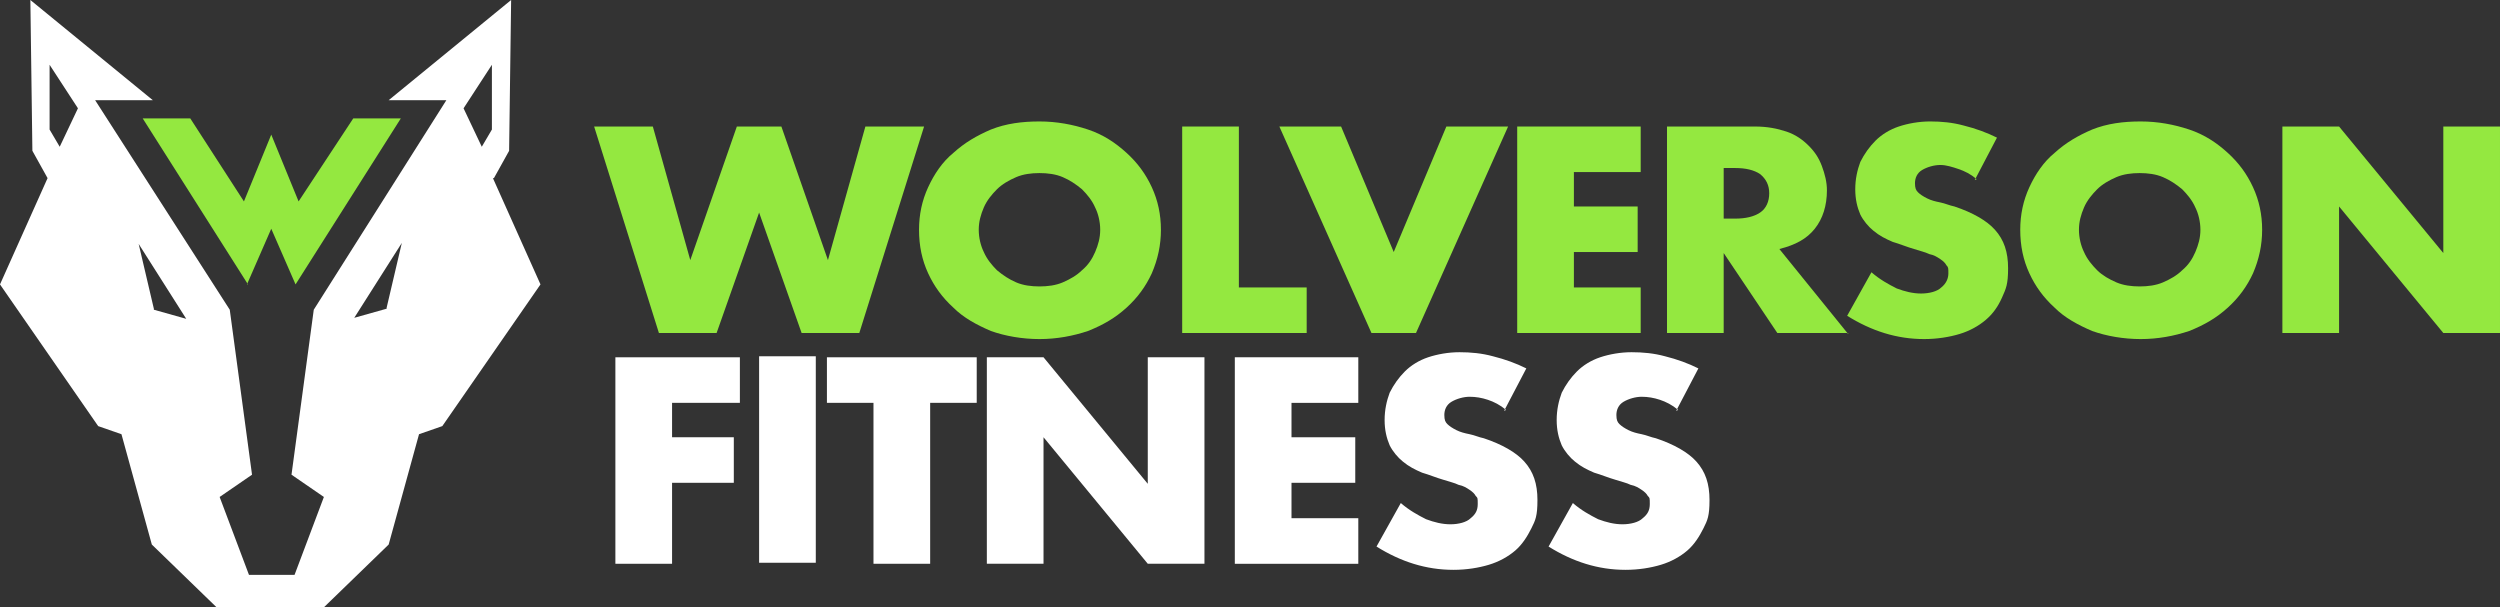
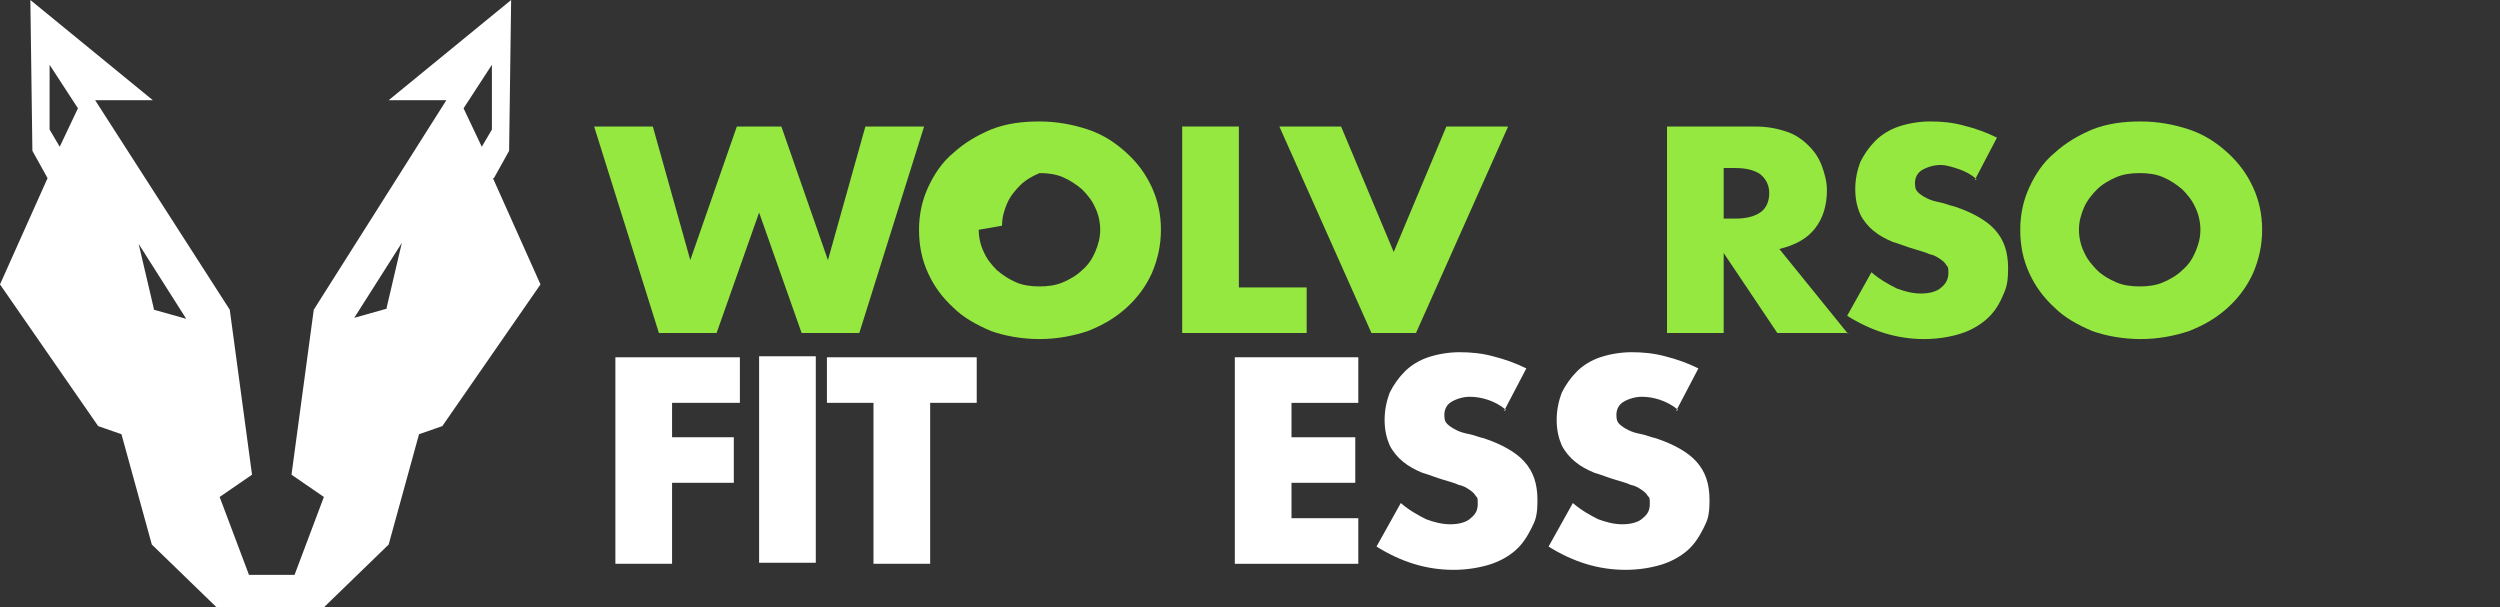
<svg xmlns="http://www.w3.org/2000/svg" viewBox="0 0 247 60" width="247" height="60" version="1.1" id="Layer_1">
  <rect x="0" y="0" width="247" height="60" fill="#333333" stroke="none" />
  <defs>
    <style>
      .st0 {
        fill: #fff;
      }

      .st1 {
        fill: #94e840;
      }
    </style>
  </defs>
  <path d="M48.8,17.6l1.5-2.7.2-14.9-12.1,9.9h5.7l-13.1,20.7-2.2,16.3,3.2,2.2-2.9,7.7h-4.5l-2.9-7.7,3.2-2.2-2.2-16.3L9.4,9.9h5.7L3,0l.2,14.9,1.5,2.7L0,28.1l9.7,14,2.3.8,3,10.9,6.5,6.3h10.4l6.5-6.3,3-10.9,2.3-.8,9.7-14-4.7-10.5h0ZM5.9,14.5l-1-1.7v-6.4l2.8,4.3s-1.8,3.8-1.8,3.8ZM15.2,30.5l-1.5-6.4,4.7,7.4-3.2-.9h0ZM38.2,30.5l-3.2.9,4.7-7.4-1.5,6.4h0ZM48.6,12.8l-1,1.7-1.8-3.8,2.8-4.3v6.4Z" class="st0" />
-   <path d="M24.4,28.1l2.4-5.5,2.4,5.5,10.4-16.4h-4.7l-5.4,8.2-2.7-6.6-2.7,6.6-5.3-8.2h-4.7l10.4,16.4h0Z" class="st1" />
  <path d="M64.5,12.5l3.7,13.2,4.6-13.2h4.4l4.6,13.2,3.7-13.2h5.8l-6.4,20.4h-5.7l-4.2-11.9-4.2,11.9h-5.7l-6.4-20.4s5.9,0,5.9,0Z" class="st1" />
-   <path d="M96.7,22.7c0,.8.2,1.6.5,2.2.3.7.8,1.3,1.3,1.8.6.5,1.2.9,1.9,1.2.7.3,1.5.4,2.3.4s1.6-.1,2.3-.4c.7-.3,1.4-.7,1.9-1.2.6-.5,1-1.1,1.3-1.8s.5-1.4.5-2.2-.2-1.6-.5-2.2c-.3-.7-.8-1.3-1.3-1.8-.6-.5-1.2-.9-1.9-1.2-.7-.3-1.5-.4-2.3-.4s-1.6.1-2.3.4c-.7.3-1.4.7-1.9,1.2s-1,1.1-1.3,1.8-.5,1.4-.5,2.2ZM90.8,22.7c0-1.5.3-2.9.9-4.2.6-1.3,1.4-2.5,2.5-3.4,1.1-1,2.3-1.7,3.7-2.3,1.5-.6,3.1-.8,4.8-.8s3.3.3,4.8.8c1.5.5,2.7,1.3,3.8,2.3,1.1,1,1.9,2.1,2.5,3.4.6,1.3.9,2.7.9,4.2s-.3,2.9-.9,4.3c-.6,1.3-1.4,2.4-2.5,3.4-1.1,1-2.3,1.7-3.8,2.3-1.5.5-3.1.8-4.8.8s-3.4-.3-4.8-.8c-1.4-.6-2.7-1.3-3.7-2.3-1.1-1-1.9-2.1-2.5-3.4-.6-1.3-.9-2.7-.9-4.3Z" class="st1" />
+   <path d="M96.7,22.7c0,.8.2,1.6.5,2.2.3.7.8,1.3,1.3,1.8.6.5,1.2.9,1.9,1.2.7.3,1.5.4,2.3.4s1.6-.1,2.3-.4c.7-.3,1.4-.7,1.9-1.2.6-.5,1-1.1,1.3-1.8s.5-1.4.5-2.2-.2-1.6-.5-2.2c-.3-.7-.8-1.3-1.3-1.8-.6-.5-1.2-.9-1.9-1.2-.7-.3-1.5-.4-2.3-.4c-.7.3-1.4.7-1.9,1.2s-1,1.1-1.3,1.8-.5,1.4-.5,2.2ZM90.8,22.7c0-1.5.3-2.9.9-4.2.6-1.3,1.4-2.5,2.5-3.4,1.1-1,2.3-1.7,3.7-2.3,1.5-.6,3.1-.8,4.8-.8s3.3.3,4.8.8c1.5.5,2.7,1.3,3.8,2.3,1.1,1,1.9,2.1,2.5,3.4.6,1.3.9,2.7.9,4.2s-.3,2.9-.9,4.3c-.6,1.3-1.4,2.4-2.5,3.4-1.1,1-2.3,1.7-3.8,2.3-1.5.5-3.1.8-4.8.8s-3.4-.3-4.8-.8c-1.4-.6-2.7-1.3-3.7-2.3-1.1-1-1.9-2.1-2.5-3.4-.6-1.3-.9-2.7-.9-4.3Z" class="st1" />
  <path d="M122.4,12.5v15.9h6.7v4.5h-12.3V12.5h5.6Z" class="st1" />
  <path d="M132.5,12.5l5.2,12.4,5.2-12.4h6.1l-9.1,20.4h-4.4l-9.1-20.4h6.1,0Z" class="st1" />
-   <path d="M162.1,17h-6.6v3.4h6.3v4.5h-6.3v3.5h6.6v4.5h-12.2V12.5h12.2v4.5Z" class="st1" />
  <path d="M170.3,21.6h1.1c1.1,0,1.9-.2,2.5-.6s.9-1.1.9-1.9-.3-1.4-.9-1.9c-.6-.4-1.4-.6-2.5-.6h-1.1v5ZM182.6,32.9h-7l-5.3-7.9v7.9h-5.6V12.5h8.7c1.2,0,2.2.2,3.1.5.9.3,1.6.8,2.2,1.4.6.6,1,1.2,1.3,2,.3.8.5,1.6.5,2.4,0,1.5-.4,2.8-1.2,3.8-.8,1-1.9,1.6-3.5,2l6.8,8.4h0s0,0,0,0Z" class="st1" />
  <path d="M195.3,17.7c-.6-.5-1.2-.8-1.8-1-.6-.2-1.2-.4-1.8-.4s-1.3.2-1.8.5-.7.8-.7,1.3.1.7.3.9.5.4.9.6c.4.2.8.3,1.3.4.5.1.9.3,1.4.4,1.8.6,3.2,1.4,4,2.3.9,1,1.3,2.2,1.3,3.8s-.2,2-.6,2.9c-.4.9-.9,1.6-1.6,2.2-.7.6-1.6,1.1-2.6,1.4-1,.3-2.2.5-3.5.5-2.7,0-5.2-.8-7.6-2.3l2.4-4.3c.8.7,1.7,1.2,2.5,1.6.8.3,1.6.5,2.4.5s1.6-.2,2-.6c.5-.4.7-.9.7-1.4s0-.6-.2-.8c-.1-.2-.3-.4-.6-.6-.3-.2-.6-.4-1.1-.5-.4-.2-.9-.3-1.5-.5-.7-.2-1.4-.5-2.1-.7-.7-.3-1.3-.6-1.9-1.1-.5-.4-1-1-1.3-1.6-.3-.7-.5-1.5-.5-2.5s.2-1.9.5-2.7c.4-.8.9-1.5,1.5-2.1.6-.6,1.4-1.1,2.3-1.4.9-.3,2-.5,3.1-.5s2.2.1,3.3.4c1.2.3,2.3.7,3.3,1.2l-2.2,4.2h0Z" class="st1" />
  <path d="M205.4,22.7c0,.8.2,1.6.5,2.2.3.7.8,1.3,1.3,1.8s1.2.9,1.9,1.2c.7.3,1.5.4,2.3.4s1.6-.1,2.3-.4c.7-.3,1.4-.7,1.9-1.2.6-.5,1-1.1,1.3-1.8.3-.7.5-1.4.5-2.2s-.2-1.6-.5-2.2c-.3-.7-.8-1.3-1.3-1.8-.6-.5-1.2-.9-1.9-1.2-.7-.3-1.5-.4-2.3-.4s-1.6.1-2.3.4c-.7.3-1.4.7-1.9,1.2s-1,1.1-1.3,1.8c-.3.7-.5,1.4-.5,2.2ZM199.6,22.7c0-1.5.3-2.9.9-4.2.6-1.3,1.4-2.5,2.5-3.4,1.1-1,2.3-1.7,3.7-2.3,1.5-.6,3.1-.8,4.8-.8s3.3.3,4.8.8c1.5.5,2.7,1.3,3.8,2.3,1.1,1,1.9,2.1,2.5,3.4.6,1.3.9,2.7.9,4.2s-.3,2.9-.9,4.3c-.6,1.3-1.4,2.4-2.5,3.4-1.1,1-2.3,1.7-3.8,2.3-1.5.5-3.1.8-4.8.8s-3.4-.3-4.8-.8c-1.4-.6-2.7-1.3-3.7-2.3-1.1-1-1.9-2.1-2.5-3.4-.6-1.3-.9-2.7-.9-4.3Z" class="st1" />
-   <path d="M225.5,32.9V12.5h5.6l10.3,12.5v-12.5h5.6v20.4h-5.6l-10.3-12.5v12.5h-5.6Z" class="st1" />
  <path d="M73.1,39.8h-6.7v3.4h6.1v4.5h-6.1v8h-5.6v-20.4h12.3v4.5Z" class="st0" />
  <path d="M80.6,35.2v20.4h-5.6v-20.4h5.6Z" class="st0" />
  <path d="M91.9,39.8v15.9h-5.6v-15.9h-4.6v-4.5h14.8v4.5h-4.6Z" class="st0" />
-   <path d="M97.5,55.7v-20.4h5.6l10.3,12.5v-12.5h5.6v20.4h-5.6l-10.3-12.5v12.5s-5.6,0-5.6,0Z" class="st0" />
  <path d="M134.3,39.8h-6.7v3.4h6.3v4.5h-6.3v3.5h6.6v4.5h-12.2v-20.4h12.2v4.5Z" class="st0" />
  <path d="M148.8,40.5c-.6-.5-1.2-.8-1.8-1-.6-.2-1.2-.3-1.8-.3s-1.3.2-1.8.5-.7.8-.7,1.3.1.7.3.9.5.4.9.6c.4.2.8.3,1.3.4.5.1.9.3,1.4.4,1.8.6,3.2,1.4,4,2.3.9,1,1.3,2.2,1.3,3.8s-.2,2-.6,2.8c-.4.8-.9,1.6-1.6,2.2-.7.6-1.6,1.1-2.6,1.4-1,.3-2.2.5-3.5.5-2.7,0-5.2-.8-7.6-2.3l2.4-4.3c.8.7,1.7,1.2,2.5,1.6.8.3,1.6.5,2.4.5s1.6-.2,2-.6c.5-.4.7-.8.7-1.4s0-.6-.2-.8c-.1-.2-.3-.4-.6-.6-.3-.2-.6-.4-1.1-.5-.4-.2-.9-.3-1.5-.5-.7-.2-1.4-.5-2.1-.7-.7-.3-1.3-.6-1.9-1.1-.5-.4-1-1-1.3-1.6-.3-.7-.5-1.5-.5-2.5s.2-1.9.5-2.7c.4-.8.9-1.5,1.5-2.1.6-.6,1.4-1.1,2.3-1.4.9-.3,2-.5,3.1-.5s2.2.1,3.3.4c1.2.3,2.3.7,3.3,1.2l-2.2,4.2h0Z" class="st0" />
  <path d="M165.8,40.5c-.6-.5-1.2-.8-1.8-1-.6-.2-1.2-.3-1.8-.3s-1.3.2-1.8.5-.7.8-.7,1.3.1.7.3.9.5.4.9.6c.4.2.8.3,1.3.4.5.1.9.3,1.4.4,1.8.6,3.2,1.4,4,2.3.9,1,1.3,2.2,1.3,3.8s-.2,2-.6,2.8c-.4.8-.9,1.6-1.6,2.2-.7.6-1.6,1.1-2.6,1.4-1,.3-2.2.5-3.5.5-2.7,0-5.2-.8-7.6-2.3l2.4-4.3c.8.7,1.7,1.2,2.5,1.6.8.3,1.6.5,2.4.5s1.6-.2,2-.6c.5-.4.7-.8.7-1.4s0-.6-.2-.8c-.1-.2-.3-.4-.6-.6-.3-.2-.6-.4-1.1-.5-.4-.2-.9-.3-1.5-.5-.7-.2-1.4-.5-2.1-.7-.7-.3-1.3-.6-1.9-1.1-.5-.4-1-1-1.3-1.6-.3-.7-.5-1.5-.5-2.5s.2-1.9.5-2.7c.4-.8.9-1.5,1.5-2.1.6-.6,1.4-1.1,2.3-1.4.9-.3,2-.5,3.1-.5s2.2.1,3.3.4c1.2.3,2.3.7,3.3,1.2l-2.2,4.2h0Z" class="st0" />
</svg>